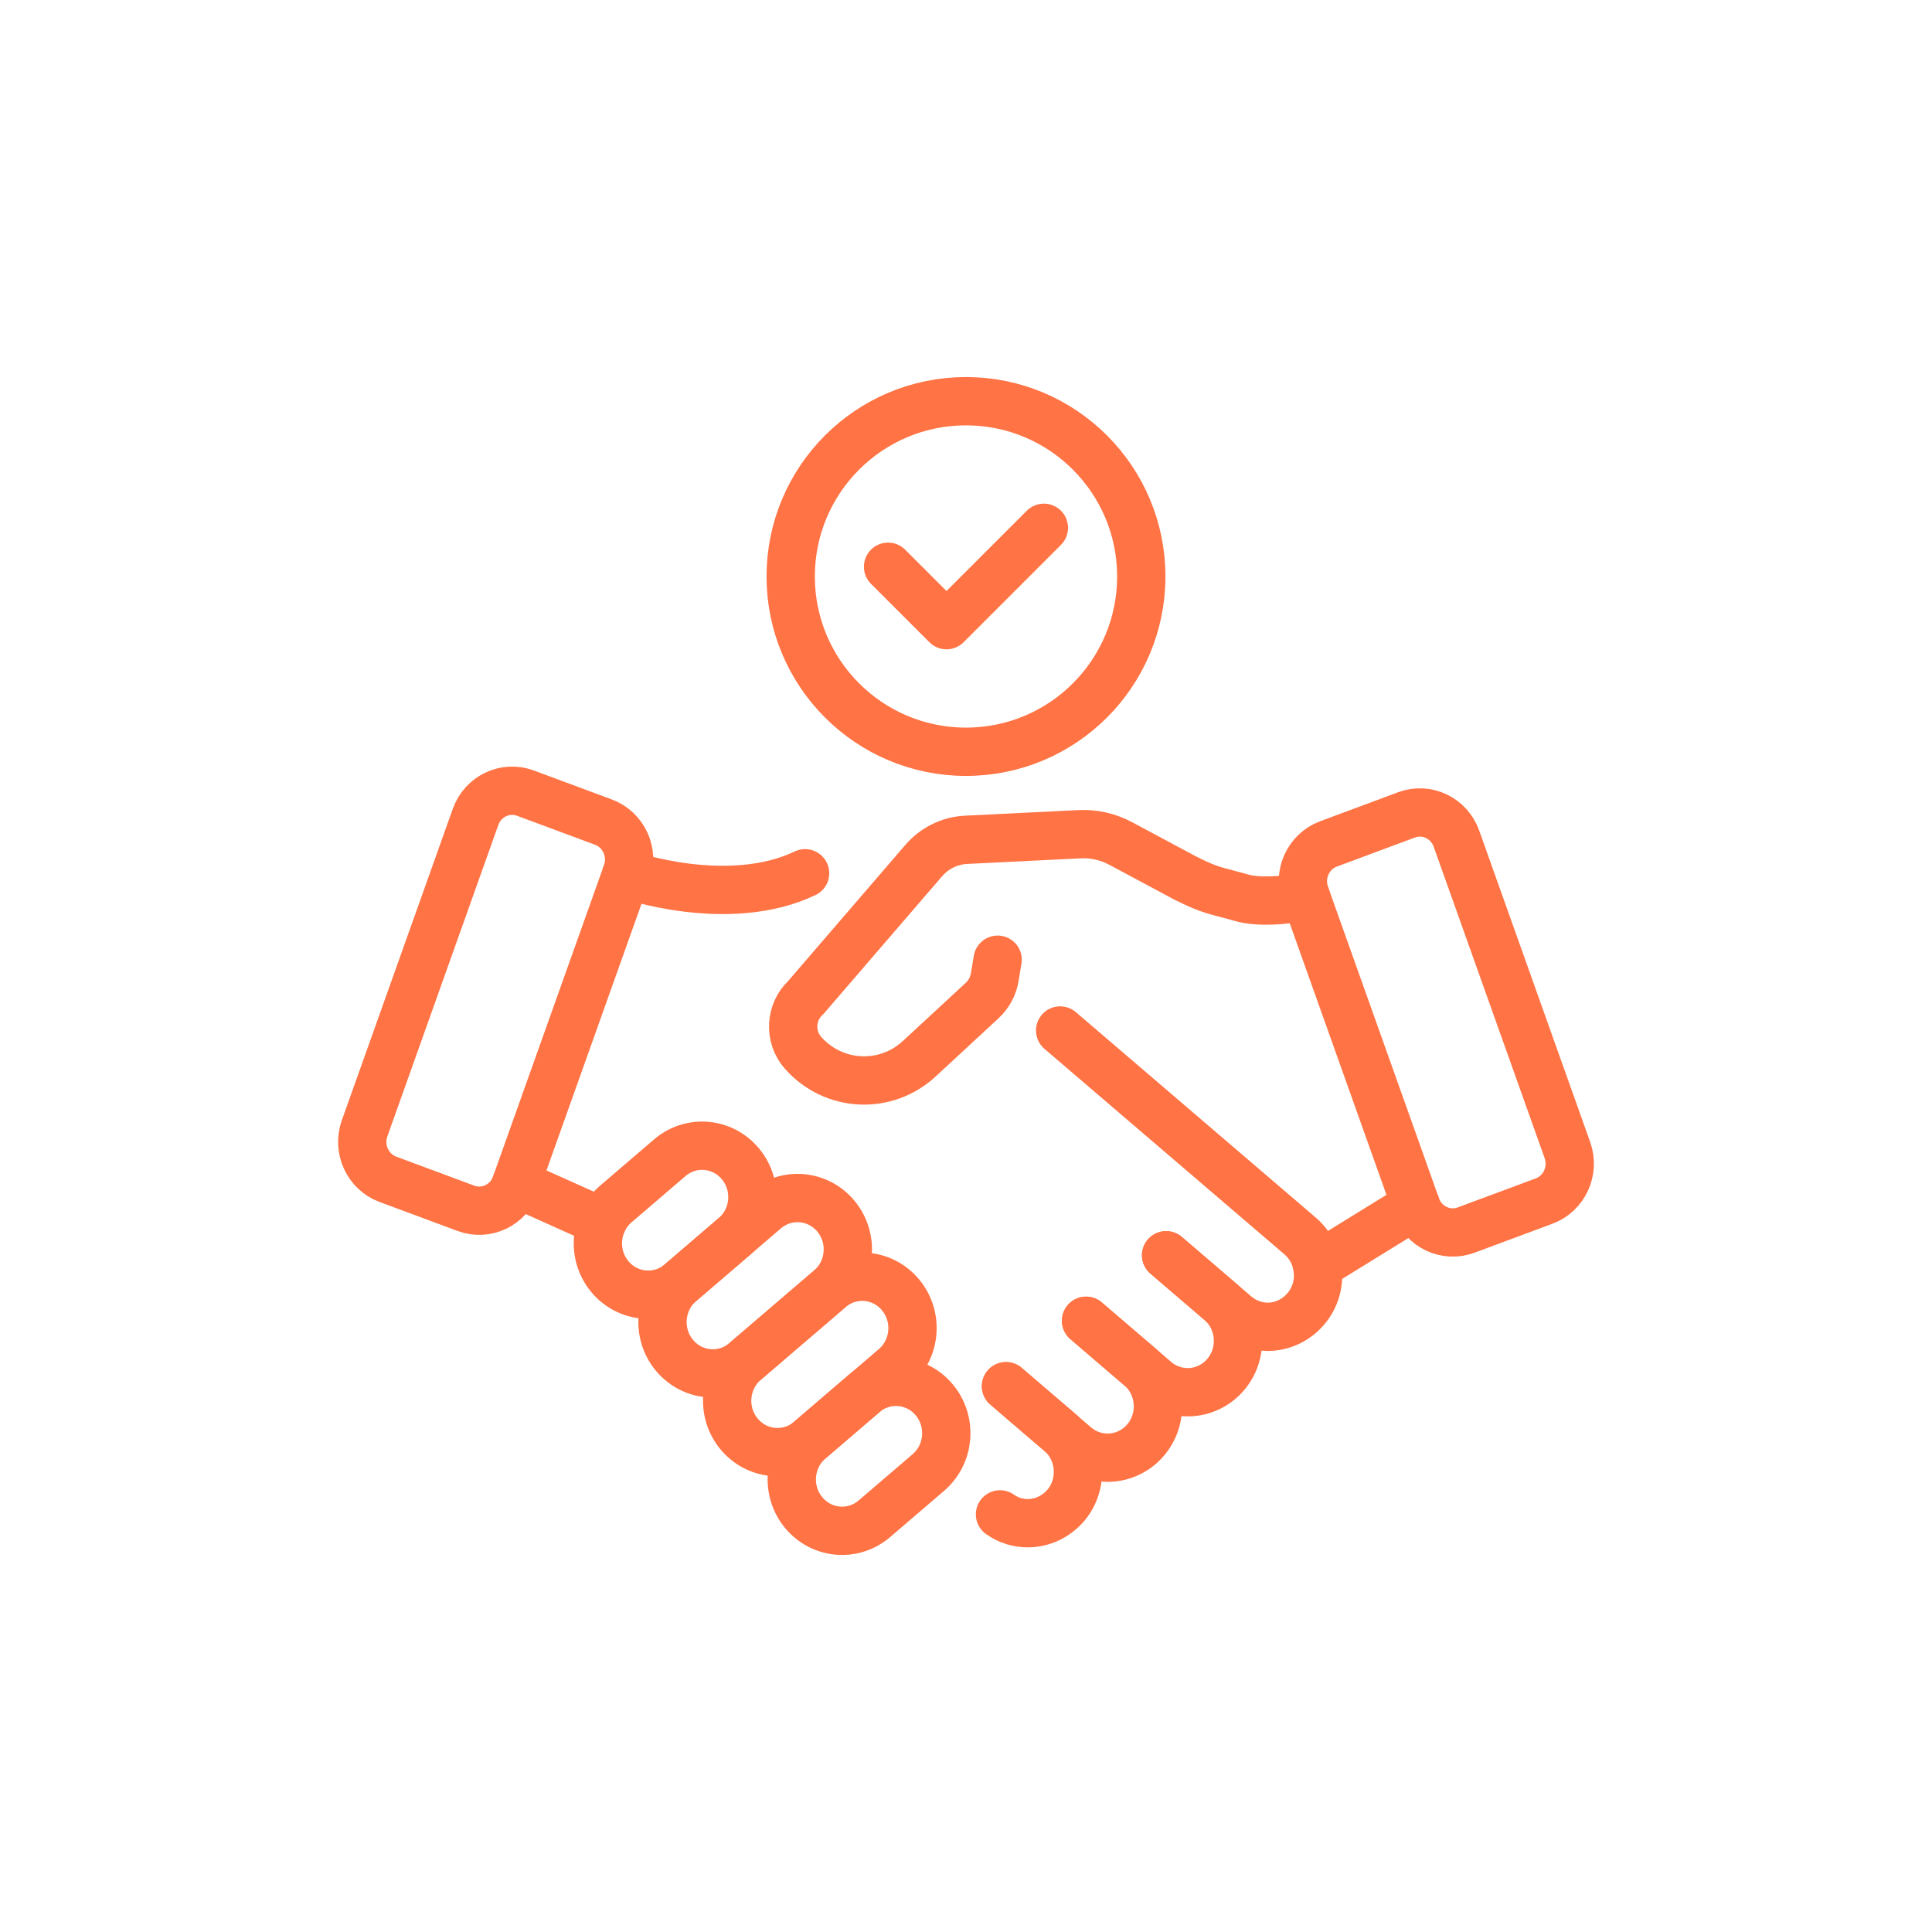
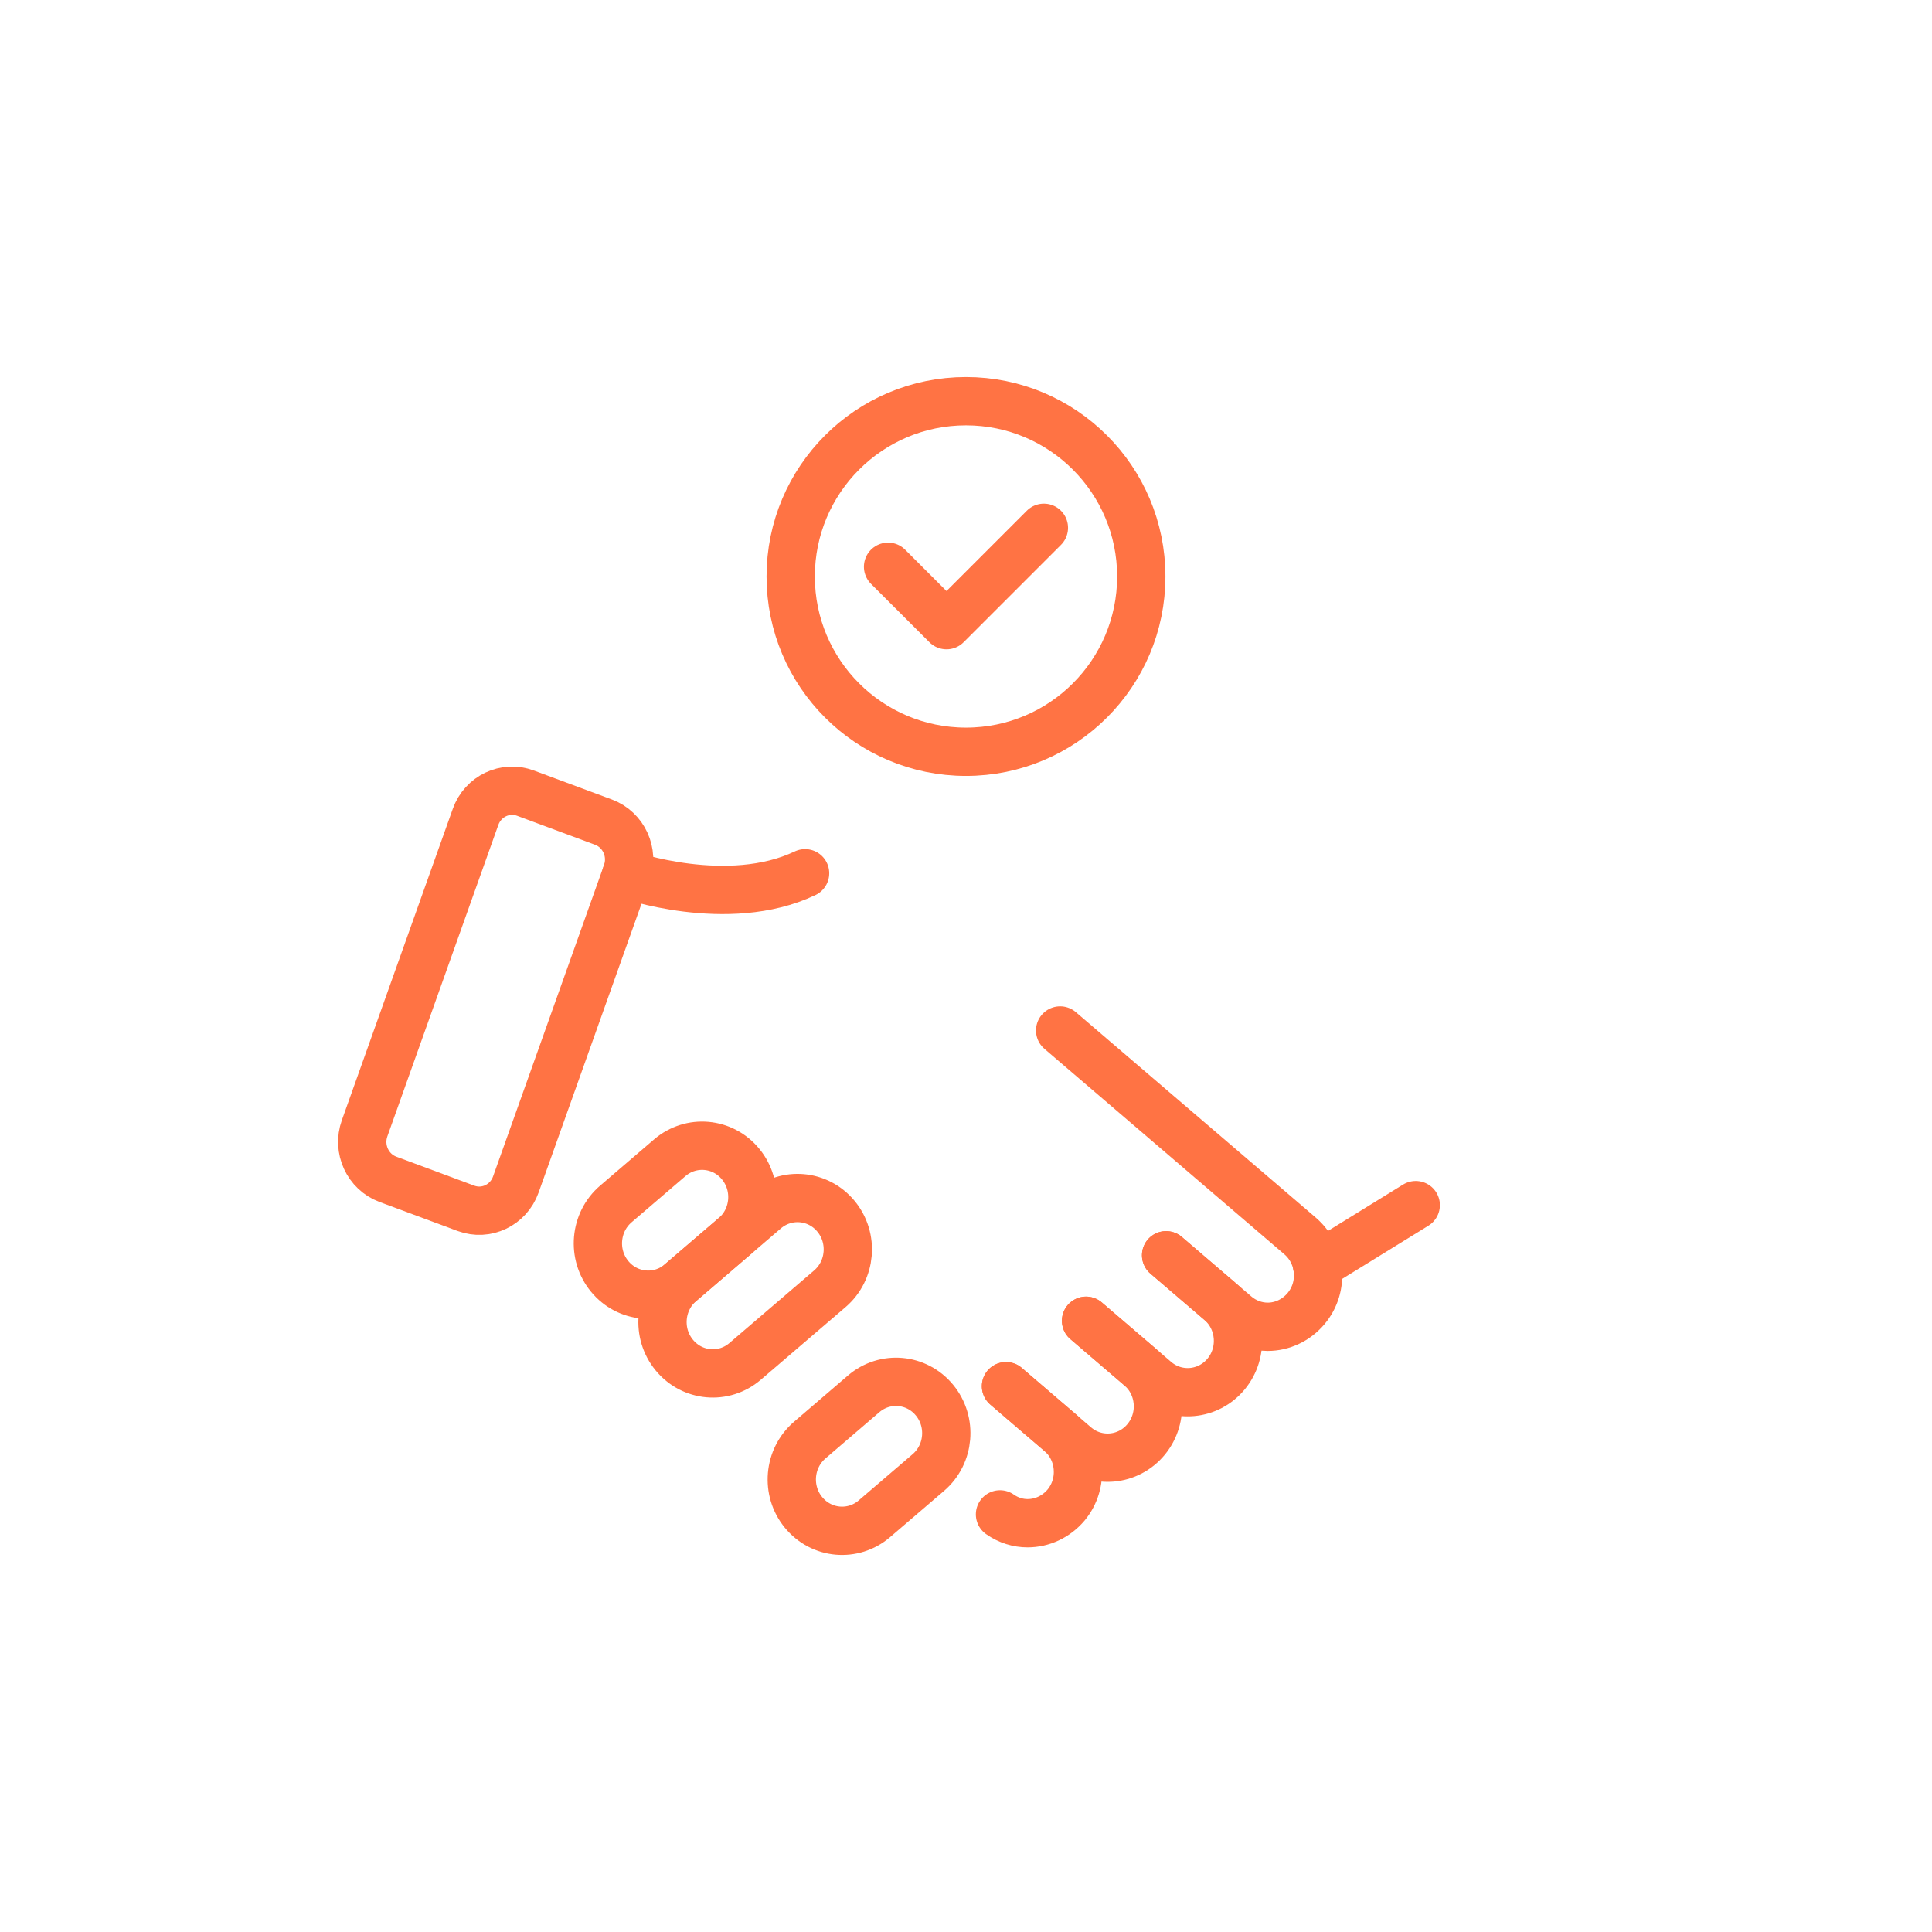
<svg xmlns="http://www.w3.org/2000/svg" width="80" height="80" viewBox="0 0 80 80" fill="none">
  <path d="M39.999 31.129C44.008 31.129 47.258 27.88 47.258 23.871C47.258 19.862 44.008 16.613 39.999 16.613C35.991 16.613 32.741 19.862 32.741 23.871C32.741 27.88 35.991 31.129 39.999 31.129Z" stroke="#FF7344" stroke-width="2" stroke-linecap="round" stroke-linejoin="round" />
  <path d="M36.773 23.468L39.193 25.887L43.225 21.855" stroke="#FF7344" stroke-width="2" stroke-linecap="round" stroke-linejoin="round" />
  <path d="M33.273 62.627C32.534 61.728 32.649 60.386 33.531 59.631L35.763 57.716C36.645 56.962 37.958 57.078 38.697 57.979C39.436 58.879 39.321 60.221 38.44 60.975L36.207 62.889C35.325 63.645 34.012 63.527 33.273 62.626V62.627Z" stroke="#FF7344" stroke-width="2" stroke-linecap="round" stroke-linejoin="round" />
-   <path d="M30.598 59.37C29.858 58.47 29.973 57.128 30.855 56.373L34.364 53.365C35.245 52.61 36.559 52.727 37.297 53.627C38.037 54.527 37.922 55.87 37.04 56.624L33.531 59.632C32.65 60.387 31.336 60.27 30.598 59.37Z" stroke="#FF7344" stroke-width="2" stroke-linecap="round" stroke-linejoin="round" />
  <path d="M27.92 56.11C27.18 55.211 27.296 53.868 28.177 53.114L31.686 50.105C32.568 49.351 33.881 49.467 34.62 50.368C35.359 51.268 35.244 52.61 34.363 53.365L30.853 56.373C29.972 57.128 28.659 57.011 27.92 56.11Z" stroke="#FF7344" stroke-width="2" stroke-linecap="round" stroke-linejoin="round" />
  <path d="M25.244 52.851C24.505 51.951 24.62 50.609 25.501 49.854L27.734 47.94C28.615 47.185 29.929 47.301 30.667 48.202C31.407 49.102 31.292 50.444 30.41 51.199L28.177 53.114C27.296 53.868 25.983 53.752 25.244 52.851Z" stroke="#FF7344" stroke-width="2" stroke-linecap="round" stroke-linejoin="round" />
-   <path d="M54.066 37.106C53.134 37.321 52.035 37.352 51.434 37.18C50.257 36.844 50.18 36.908 49.079 36.359L46.408 34.928C45.883 34.647 45.293 34.513 44.701 34.543L40.002 34.775C39.327 34.808 38.694 35.119 38.246 35.639L33.363 41.309C32.714 41.913 32.667 42.939 33.258 43.602C34.525 45.024 36.682 45.127 38.074 43.832L40.667 41.432C40.945 41.176 41.129 40.832 41.191 40.456L41.31 39.74" stroke="#FF7344" stroke-width="2" stroke-linecap="round" stroke-linejoin="round" />
-   <path d="M60.709 50.934L63.938 49.733C64.775 49.422 65.207 48.478 64.903 47.623L60.308 34.727C60.004 33.872 59.078 33.431 58.24 33.743L55.011 34.944C54.175 35.255 53.742 36.2 54.047 37.054L58.641 49.95C58.945 50.805 59.872 51.246 60.709 50.934Z" stroke="#FF7344" stroke-width="2" stroke-linecap="round" stroke-linejoin="round" />
  <path d="M58.623 49.902L54.542 52.42" stroke="#FF7344" stroke-width="2" stroke-linecap="round" stroke-linejoin="round" />
  <path d="M19.291 50.033L16.062 48.833C15.225 48.521 14.793 47.577 15.097 46.722L19.692 33.826C19.996 32.971 20.922 32.53 21.76 32.843L24.989 34.043C25.826 34.354 26.258 35.299 25.954 36.154L21.359 49.049C21.055 49.904 20.129 50.345 19.291 50.033Z" stroke="#FF7344" stroke-width="2" stroke-linecap="round" stroke-linejoin="round" />
  <path d="M25.934 36.205C25.934 36.205 30.134 37.686 33.337 36.16" stroke="#FF7344" stroke-width="2" stroke-linecap="round" stroke-linejoin="round" />
  <path d="M43.898 42.67L53.833 51.178C54.716 51.935 54.832 53.28 54.091 54.174C53.675 54.676 53.083 54.94 52.492 54.94C52.017 54.94 51.543 54.769 51.159 54.438L48.286 51.979" stroke="#FF7344" stroke-width="2" stroke-linecap="round" stroke-linejoin="round" />
  <path d="M48.286 51.977L50.519 53.892C51.4 54.647 51.514 55.989 50.776 56.889C50.036 57.789 48.723 57.906 47.843 57.152L44.972 54.691" stroke="#FF7344" stroke-width="2" stroke-linecap="round" stroke-linejoin="round" />
  <path d="M44.971 54.69L47.204 56.603C48.085 57.358 48.199 58.7 47.461 59.6C46.721 60.5 45.407 60.617 44.527 59.863L41.656 57.402" stroke="#FF7344" stroke-width="2" stroke-linecap="round" stroke-linejoin="round" />
  <path d="M41.408 62.707C41.758 62.954 42.158 63.073 42.549 63.073C43.148 63.073 43.732 62.81 44.148 62.316C44.889 61.414 44.772 60.07 43.89 59.313L42.34 57.986L41.657 57.398" stroke="#FF7344" stroke-width="2" stroke-linecap="round" stroke-linejoin="round" />
-   <path d="M24.942 50.6L21.378 49.001" stroke="#FF7344" stroke-width="2" stroke-linecap="round" stroke-linejoin="round" />
</svg>